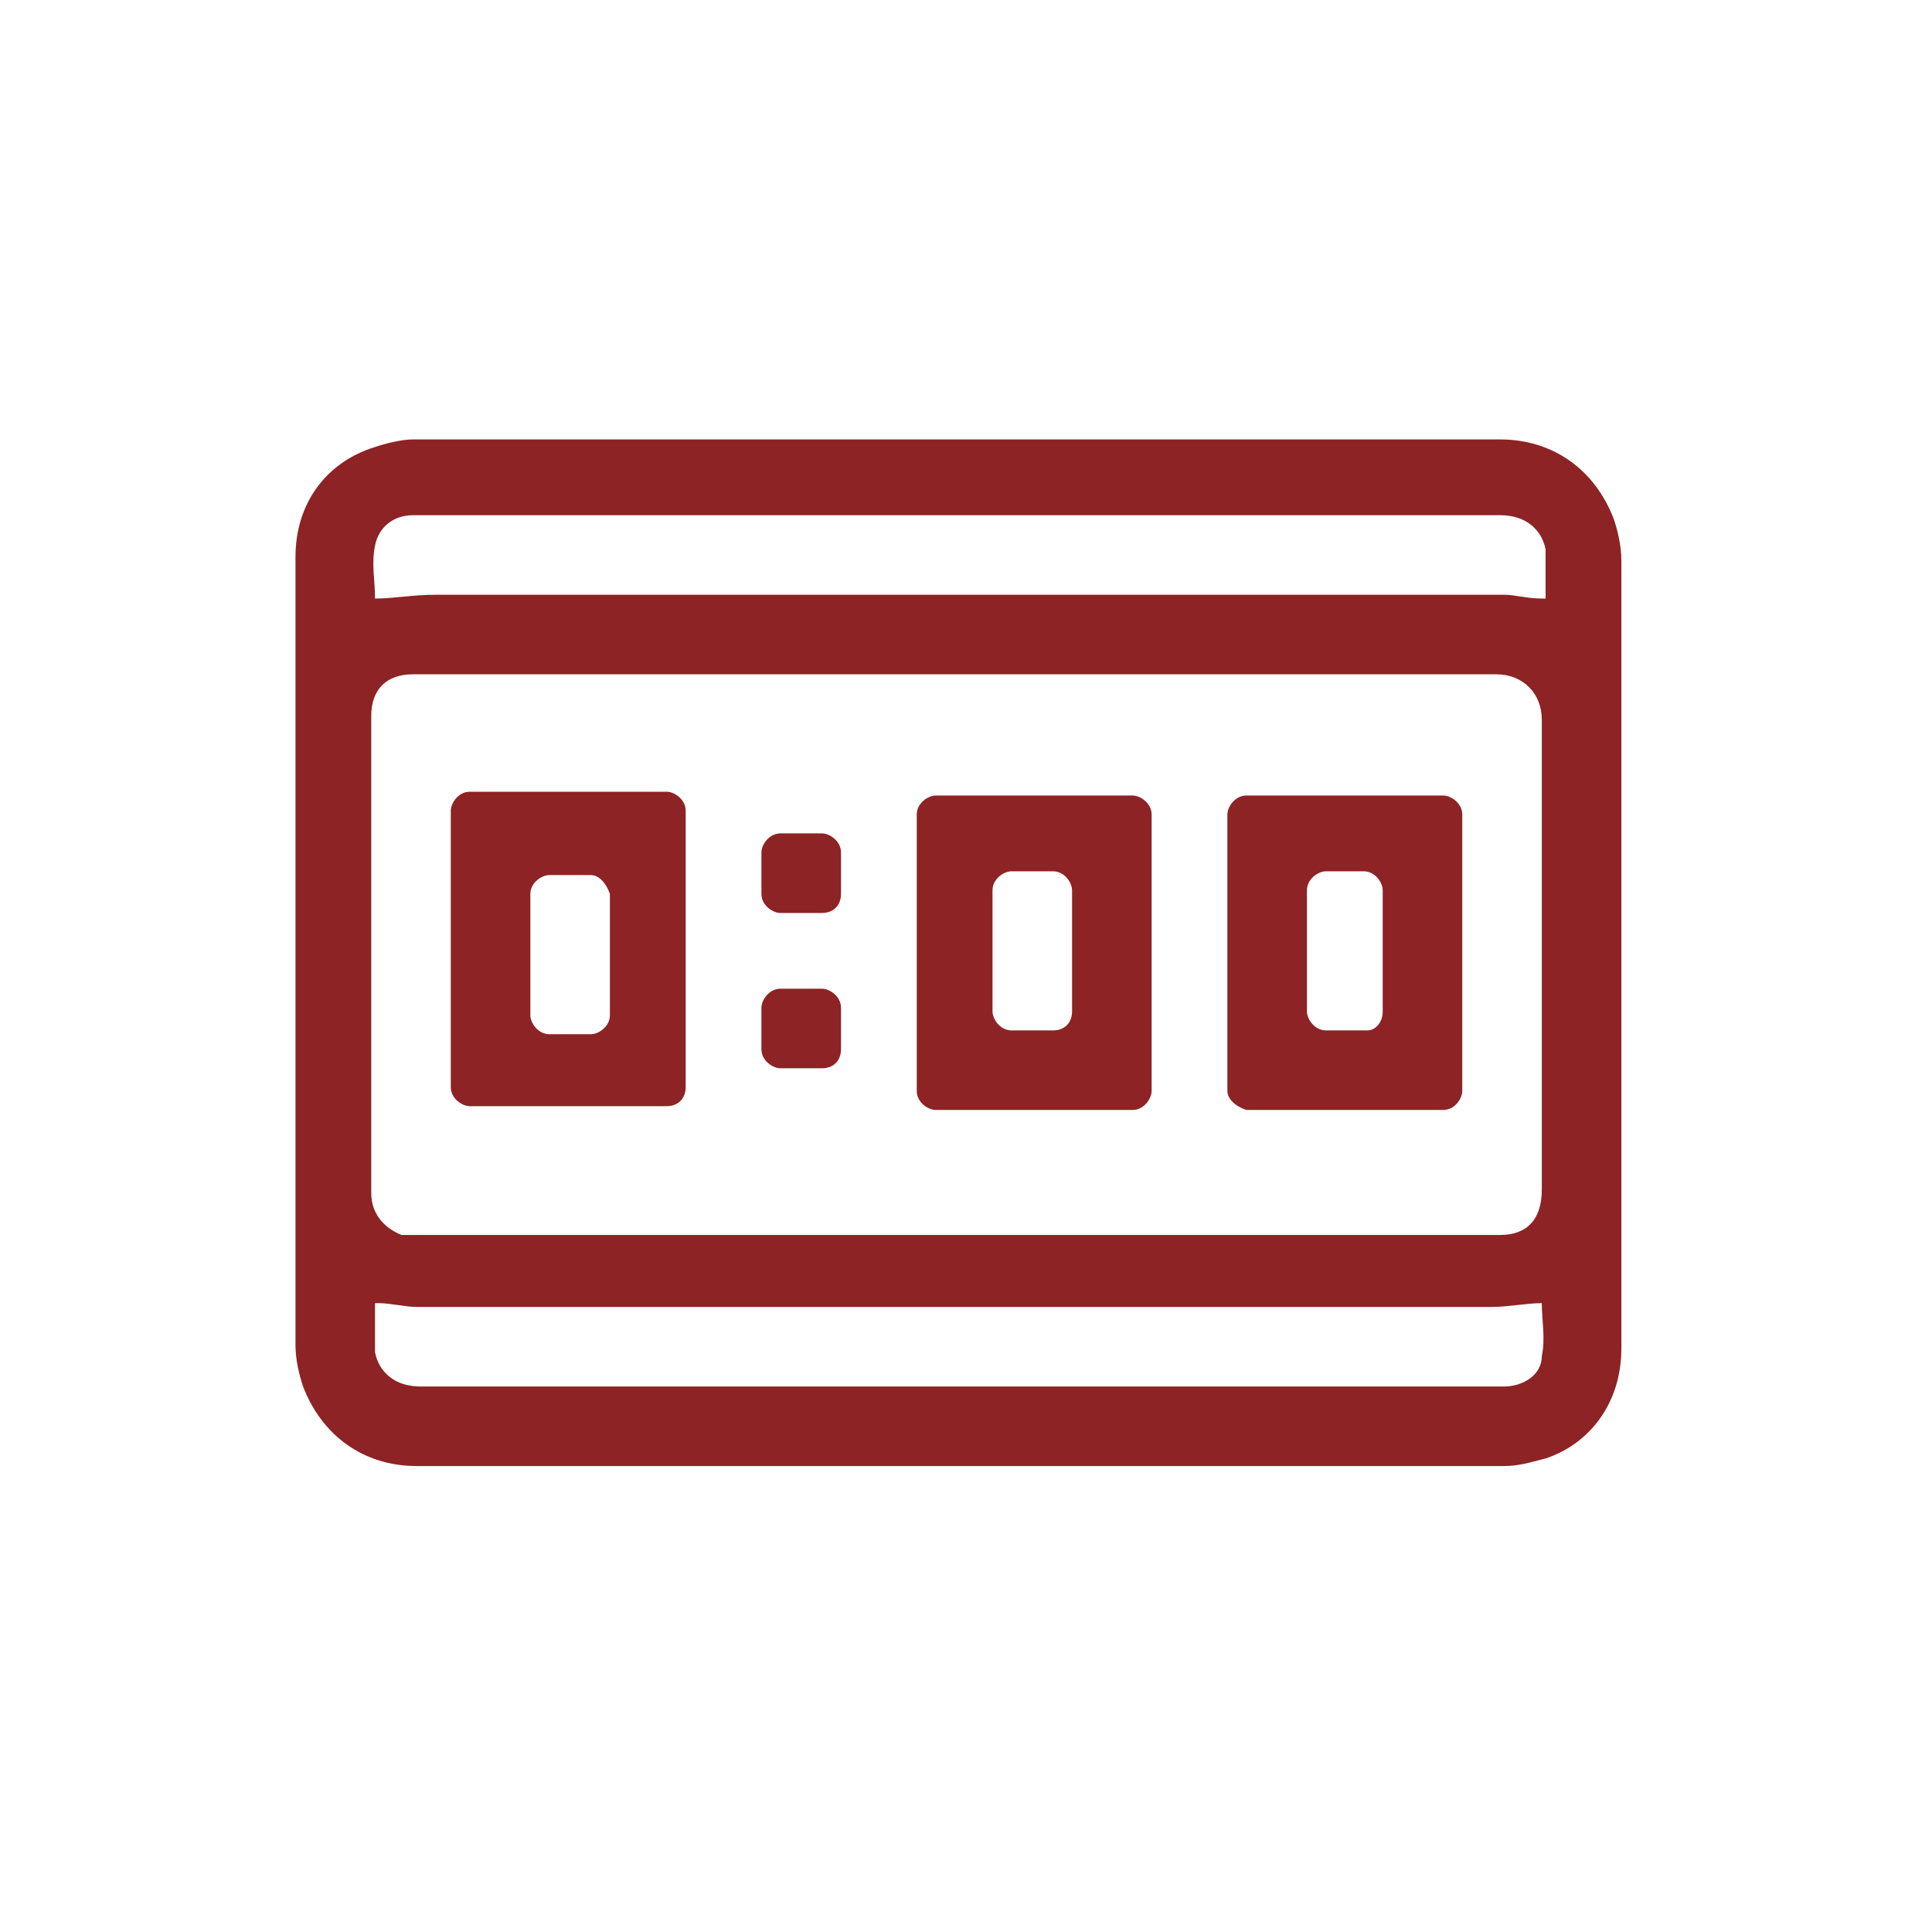
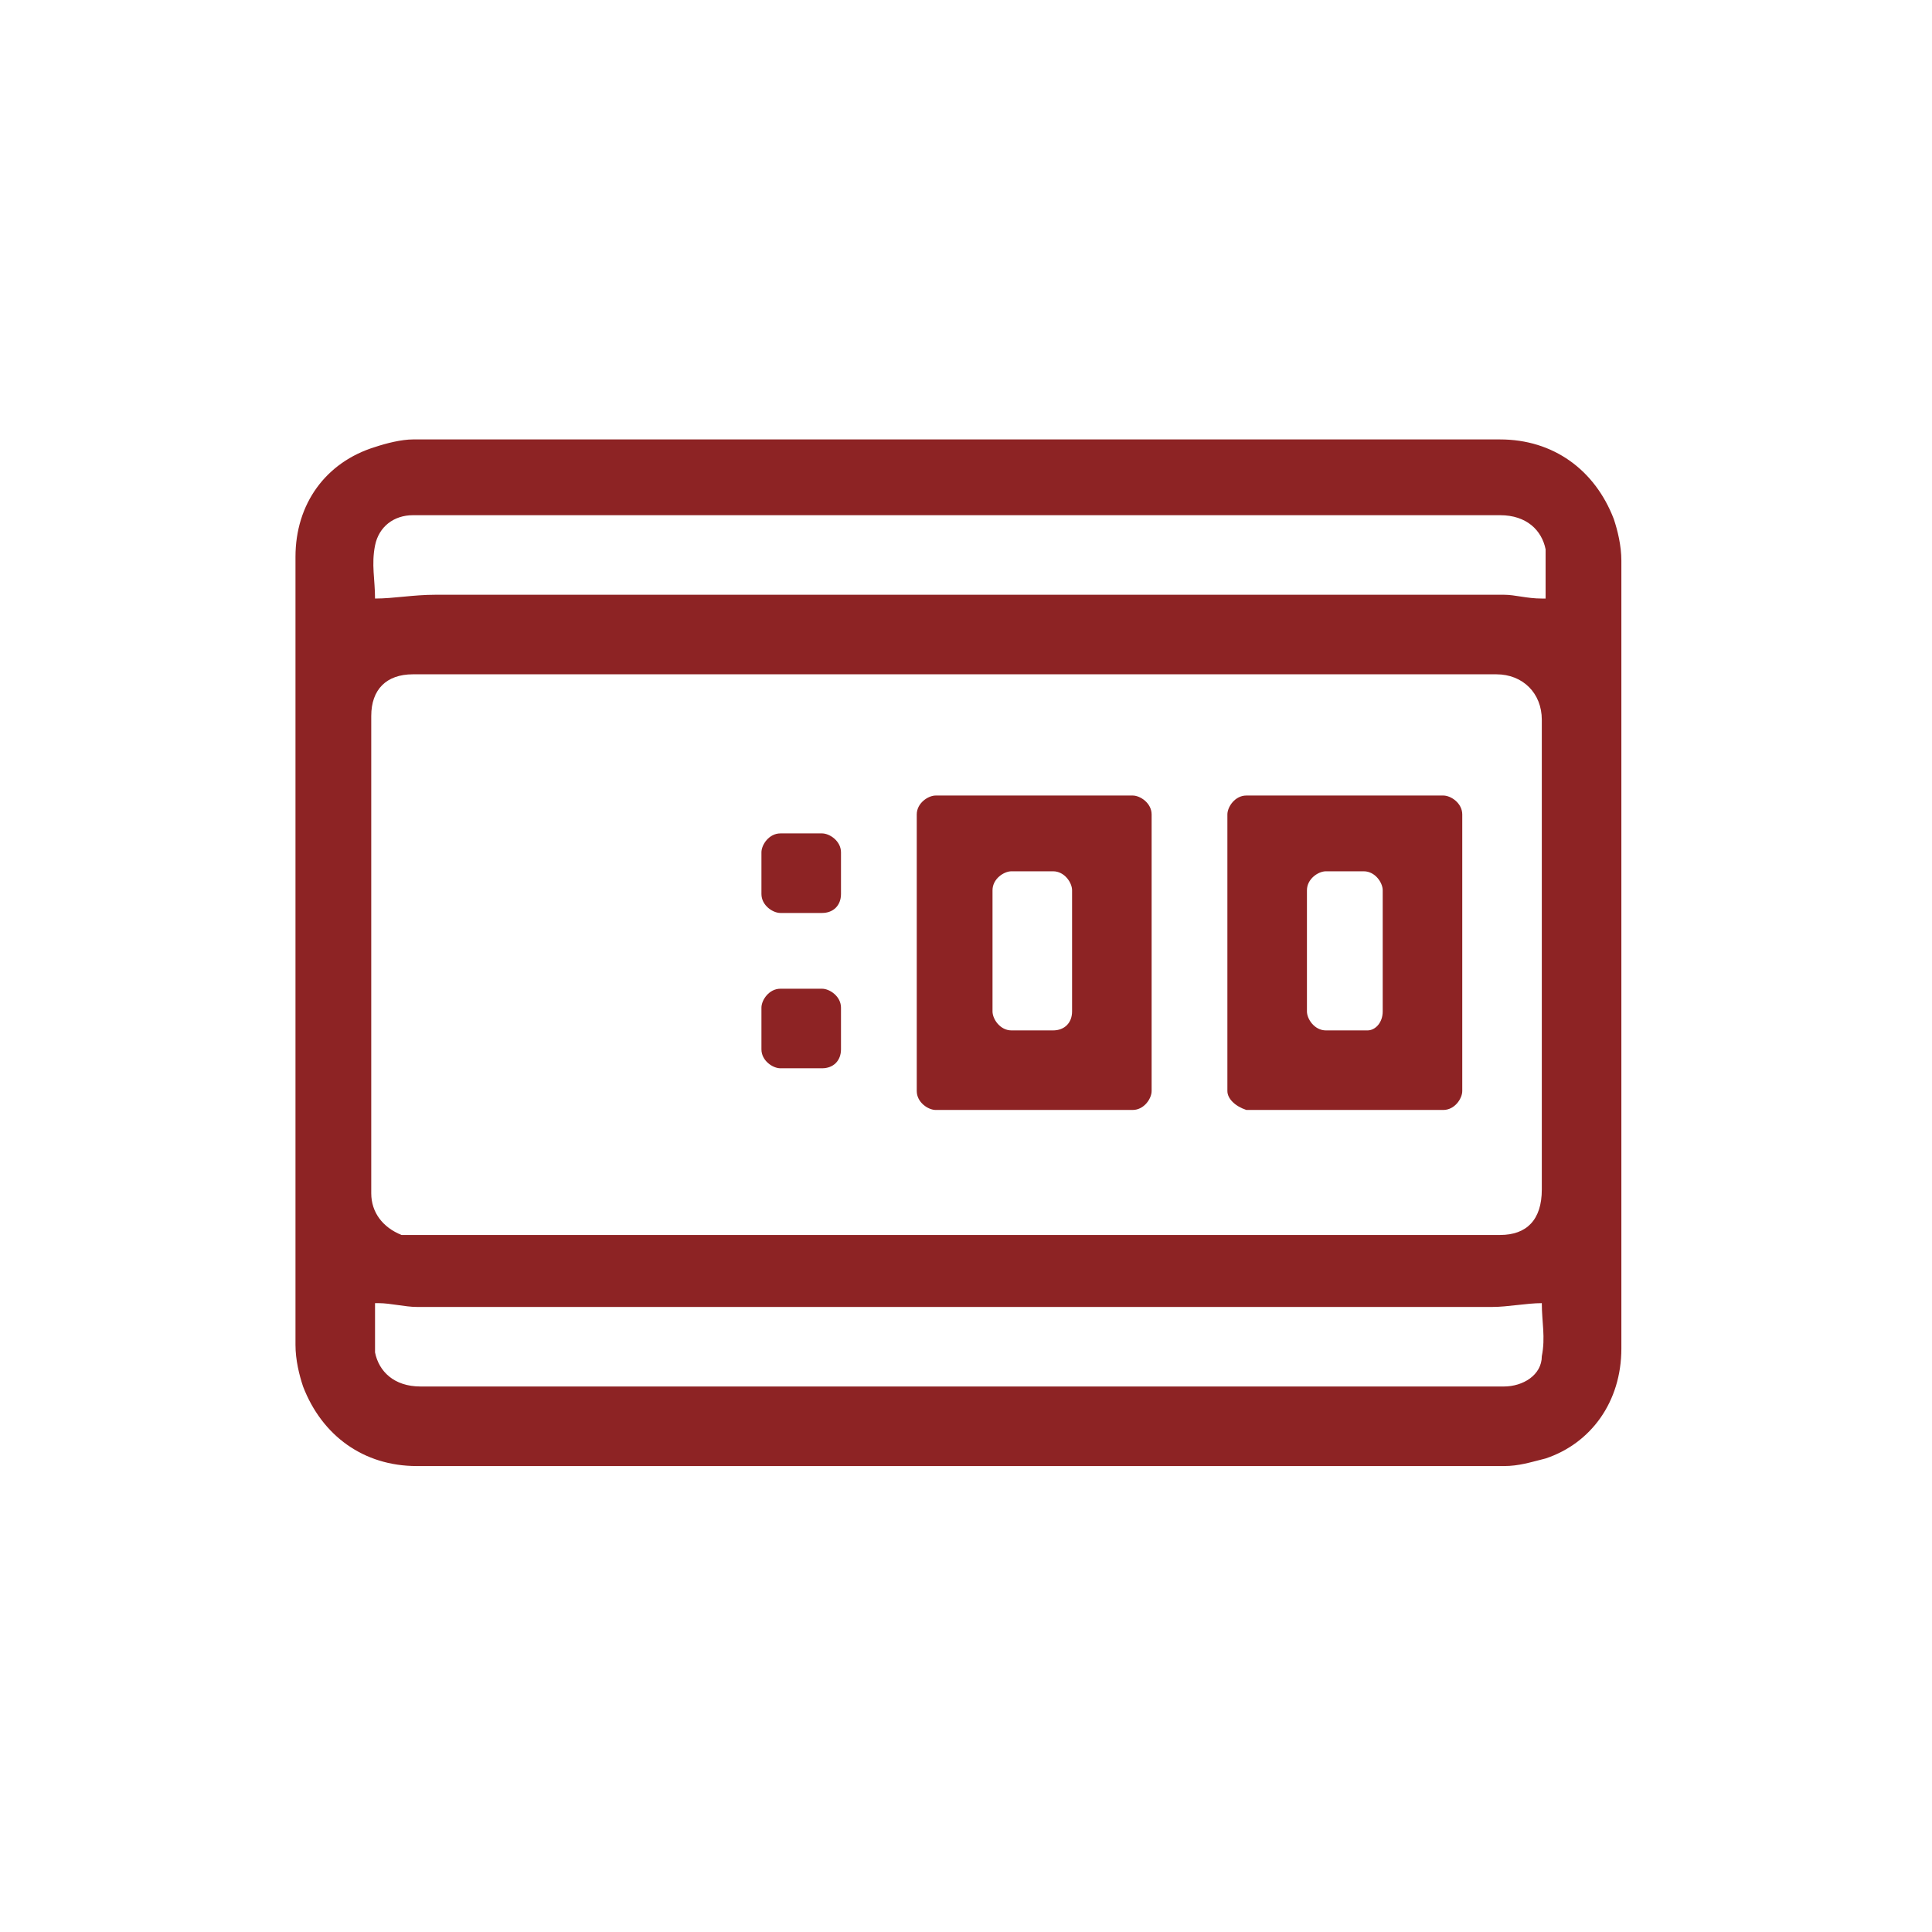
<svg xmlns="http://www.w3.org/2000/svg" version="1.1" id="Слой_1" x="0px" y="0px" width="51px" height="51px" viewBox="0 0 51 51" style="enable-background:new 0 0 51 51;" xml:space="preserve">
  <style type="text/css">
	.st0{fill:#8D2324;}
</style>
  <path class="st0" d="M25.3,38.7c-4.8,0-9.6,0-14.3,0c-1.4,0-2.5-0.8-3-2.1c-0.1-0.3-0.2-0.7-0.2-1.1c0-2.3,0-4.6,0-6.9  c0-4.6,0-9.3,0-13.9c0-1.4,0.8-2.5,2.1-2.9c0.3-0.1,0.7-0.2,1-0.2c9.6,0,19.2,0,28.7,0c1.4,0,2.5,0.8,3,2.1c0.1,0.3,0.2,0.7,0.2,1.1  c0,1.8,0,3.6,0,5.4c0,5.1,0,10.3,0,15.4c0,1.4-0.8,2.5-2,2.9c-0.4,0.1-0.7,0.2-1.1,0.2C34.9,38.7,30.1,38.7,25.3,38.7  C25.3,38.7,25.3,38.7,25.3,38.7z M25.3,17.8C25.3,17.8,25.3,17.8,25.3,17.8c-4.8,0-9.6,0-14.4,0c-0.7,0-1.1,0.4-1.1,1.1  c0,1.4,0,2.7,0,4.1c0,2.8,0,5.7,0,8.5c0,0.5,0.3,0.9,0.8,1.1c0.2,0,0.4,0,0.6,0c9.5,0,18.9,0,28.4,0c0.7,0,1.1-0.4,1.1-1.2  c0-4.1,0-8.3,0-12.4c0-0.7-0.5-1.2-1.2-1.2C34.8,17.8,30.1,17.8,25.3,17.8z M40.8,15.8c0-0.5,0-0.9,0-1.3c-0.1-0.5-0.5-0.9-1.2-0.9  c-7.2,0-14.3,0-21.5,0c-2.4,0-4.8,0-7.2,0c-0.5,0-0.9,0.3-1,0.8c-0.1,0.5,0,0.9,0,1.4c0.5,0,1-0.1,1.6-0.1c9.4,0,18.8,0,28.2,0  c0.3,0,0.6,0.1,1,0.1C40.6,15.8,40.7,15.8,40.8,15.8z M9.9,34.4c0,0.5,0,0.9,0,1.3c0.1,0.5,0.5,0.9,1.2,0.9c7.9,0,15.7,0,23.6,0  c1.7,0,3.3,0,5,0c0.5,0,1-0.3,1-0.8c0.1-0.5,0-0.9,0-1.4c-0.4,0-0.9,0.1-1.3,0.1c-1.6,0-3.1,0-4.7,0c-7.9,0-15.8,0-23.7,0  c-0.3,0-0.7-0.1-1-0.1C10,34.4,10,34.4,9.9,34.4z" />
-   <path class="st0" d="M17.6,29.2h-5.2c-0.2,0-0.5-0.2-0.5-0.5v-7.3c0-0.2,0.2-0.5,0.5-0.5h5.2c0.2,0,0.5,0.2,0.5,0.5v7.3  C18.1,29,17.9,29.2,17.6,29.2z M15.6,23.1h-1.1c-0.2,0-0.5,0.2-0.5,0.5v3.2c0,0.2,0.2,0.5,0.5,0.5h1.1c0.2,0,0.5-0.2,0.5-0.5v-3.2  C16,23.3,15.8,23.1,15.6,23.1z" />
  <path class="st0" d="M24.7,21h5.2c0.2,0,0.5,0.2,0.5,0.5v7.3c0,0.2-0.2,0.5-0.5,0.5h-5.2c-0.2,0-0.5-0.2-0.5-0.5v-7.3  C24.2,21.2,24.5,21,24.7,21z M28.3,26.7v-3.2c0-0.2-0.2-0.5-0.5-0.5h-1.1c-0.2,0-0.5,0.2-0.5,0.5v3.2c0,0.2,0.2,0.5,0.5,0.5h1.1  C28.1,27.2,28.3,27,28.3,26.7z" />
  <path class="st0" d="M32.4,28.8v-7.3c0-0.2,0.2-0.5,0.5-0.5h5.2c0.2,0,0.5,0.2,0.5,0.5v7.3c0,0.2-0.2,0.5-0.5,0.5h-5.2  C32.6,29.2,32.4,29,32.4,28.8z M36.5,26.7v-3.2c0-0.2-0.2-0.5-0.5-0.5H35c-0.2,0-0.5,0.2-0.5,0.5v3.2c0,0.2,0.2,0.5,0.5,0.5h1.1  C36.3,27.2,36.5,27,36.5,26.7z" />
  <path class="st0" d="M21.7,24.1h-1.1c-0.2,0-0.5-0.2-0.5-0.5v-1.1c0-0.2,0.2-0.5,0.5-0.5h1.1c0.2,0,0.5,0.2,0.5,0.5v1.1  C22.2,23.9,22,24.1,21.7,24.1z" />
  <path class="st0" d="M21.7,28.2h-1.1c-0.2,0-0.5-0.2-0.5-0.5v-1.1c0-0.2,0.2-0.5,0.5-0.5h1.1c0.2,0,0.5,0.2,0.5,0.5v1.1  C22.2,28,22,28.2,21.7,28.2z" />
</svg>